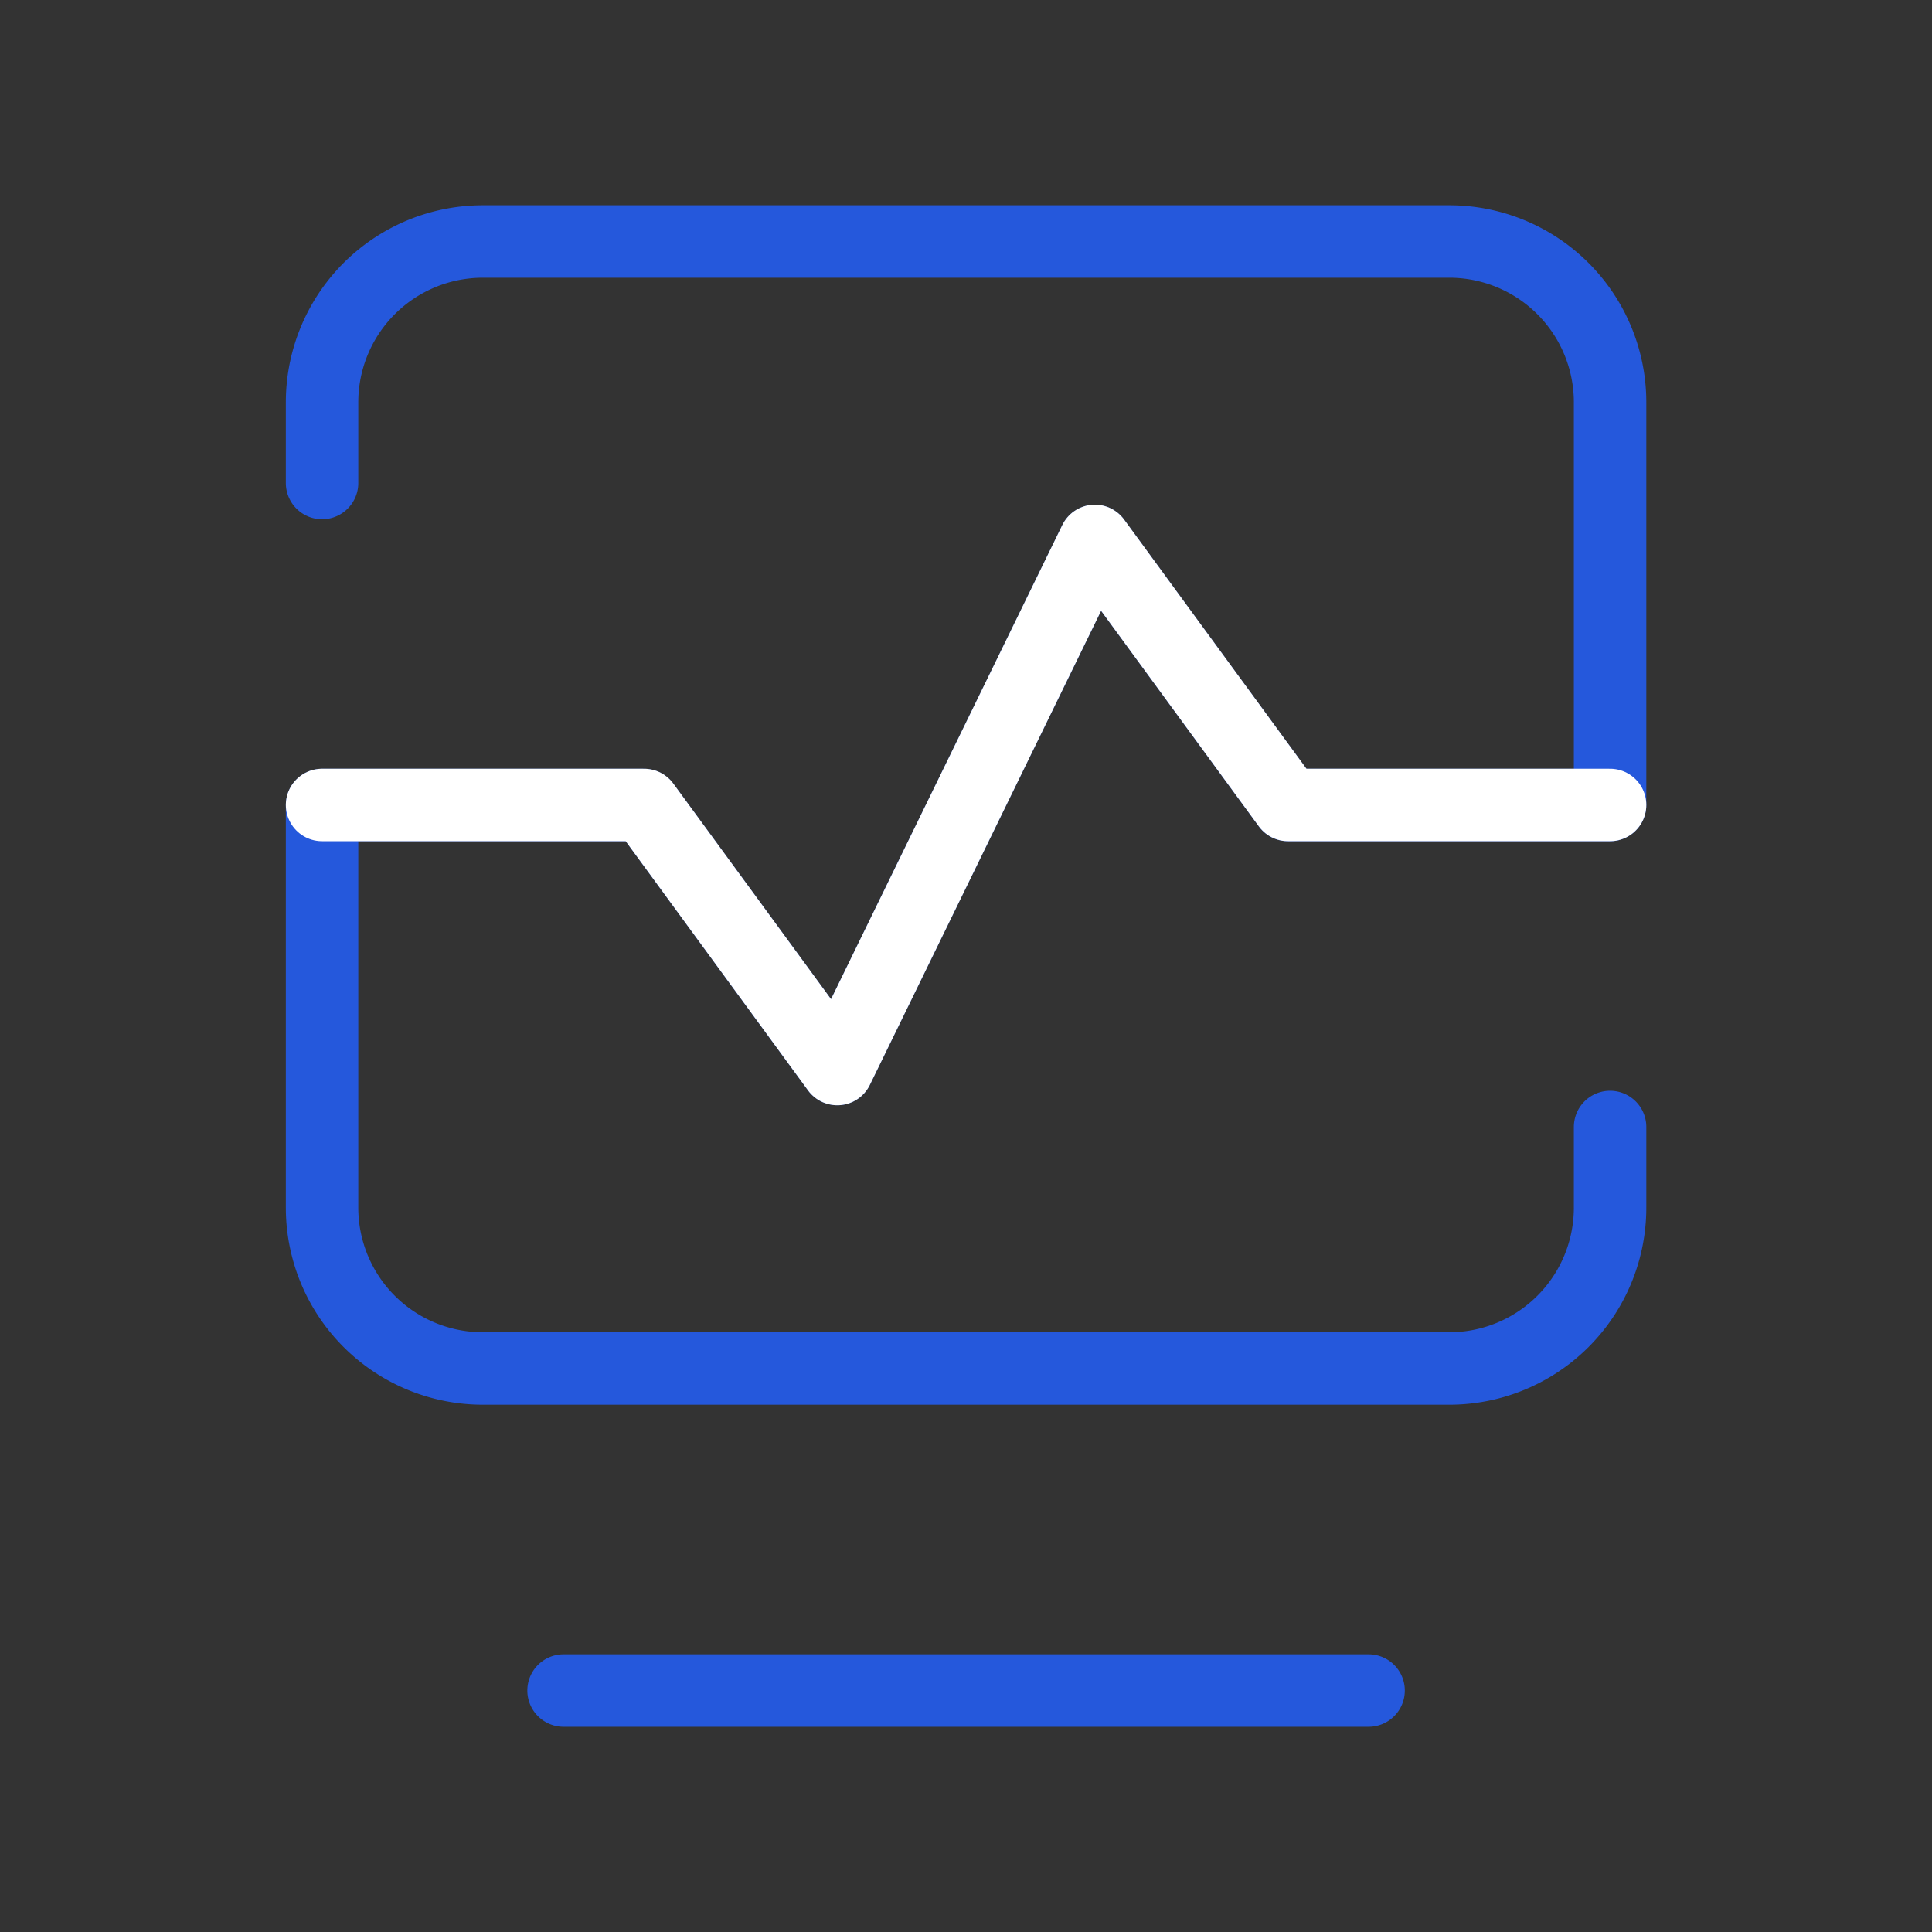
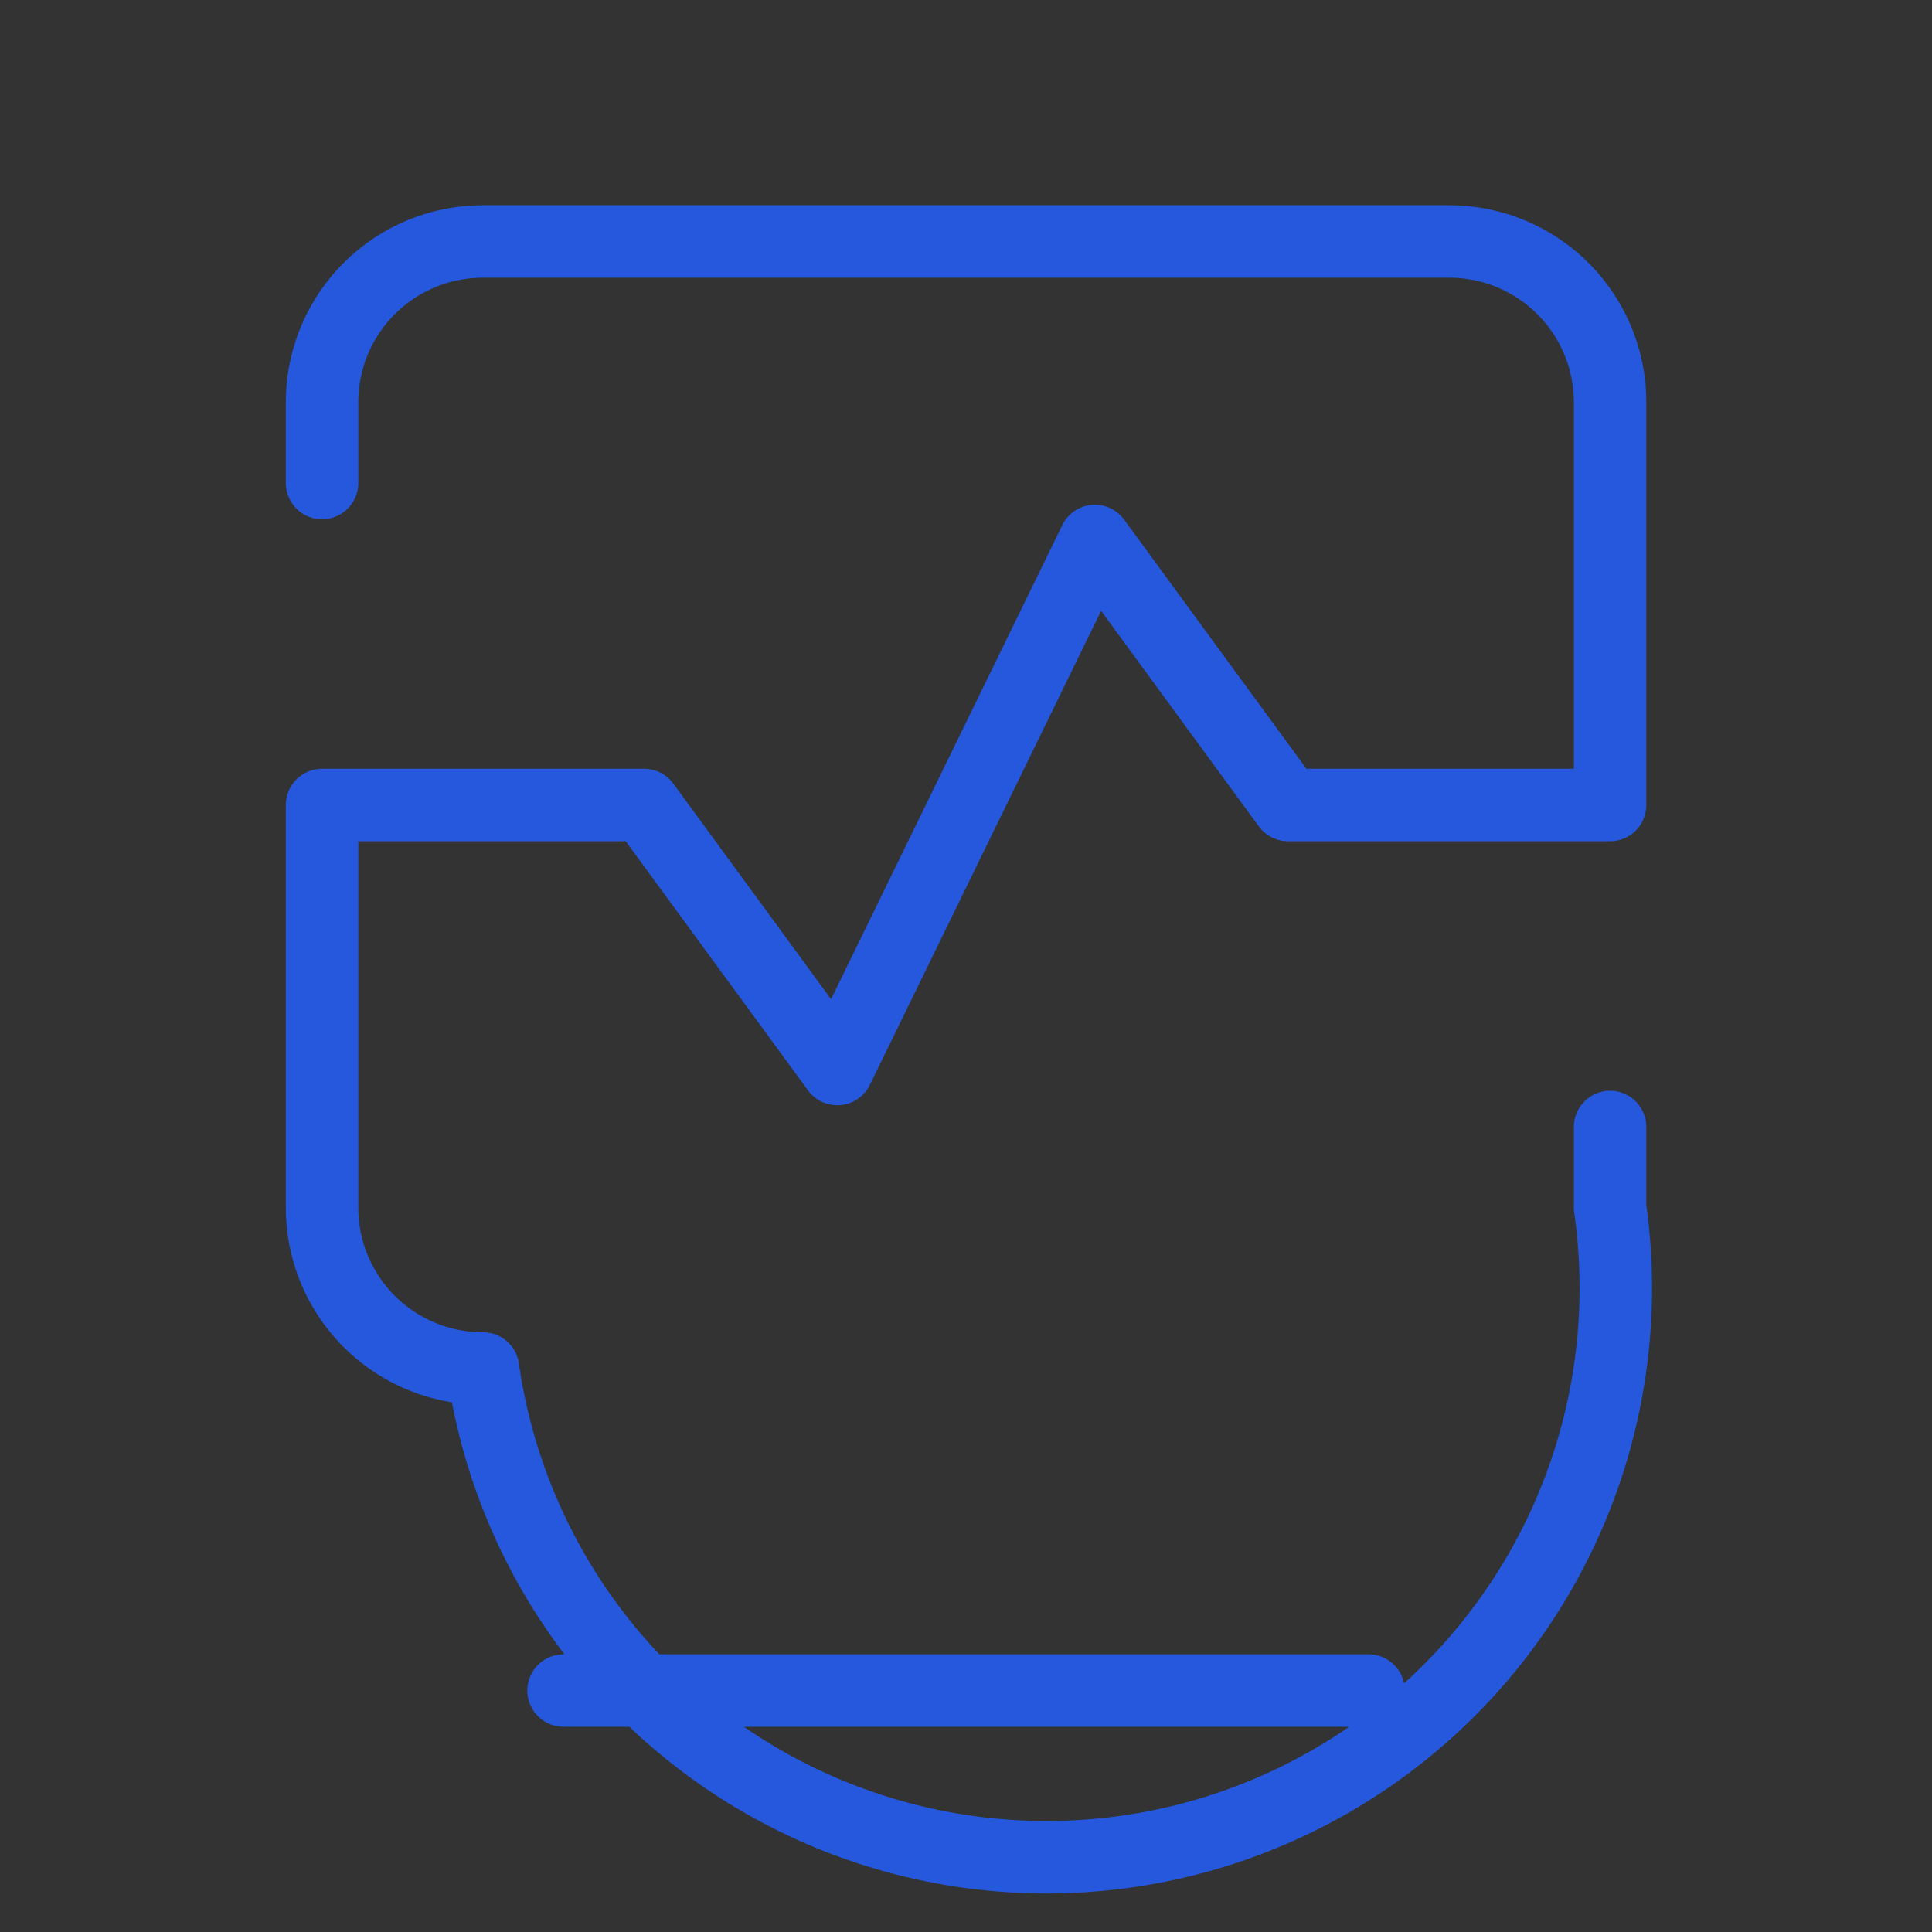
<svg xmlns="http://www.w3.org/2000/svg" width="40" height="40" fill="none">
  <rect width="100%" height="100%" fill="#333333" stroke="none" />
  <g stroke-linecap="round" stroke-linejoin="round" stroke-width="1.5">
-     <path stroke="#2558DC" d="M28.335 35.001H11.668M6.668 10V8.333A3.33 3.33 0 0 1 10.001 5h20a3.33 3.33 0 0 1 3.334 3.333v8.334h-6.667l-4-5.467-5.333 10.933-4-5.466H6.668V25A3.33 3.33 0 0 0 10 28.333h20.003A3.33 3.33 0 0 0 33.335 25v-1.667" />
-     <path stroke="#fff" d="M33.335 16.666h-6.667l-4-5.467-5.333 10.934-4-5.467H6.668" />
+     <path stroke="#2558DC" d="M28.335 35.001H11.668M6.668 10V8.333A3.33 3.33 0 0 1 10.001 5h20a3.33 3.33 0 0 1 3.334 3.333v8.334h-6.667l-4-5.467-5.333 10.933-4-5.466H6.668V25A3.33 3.33 0 0 0 10 28.333A3.33 3.33 0 0 0 33.335 25v-1.667" />
  </g>
</svg>